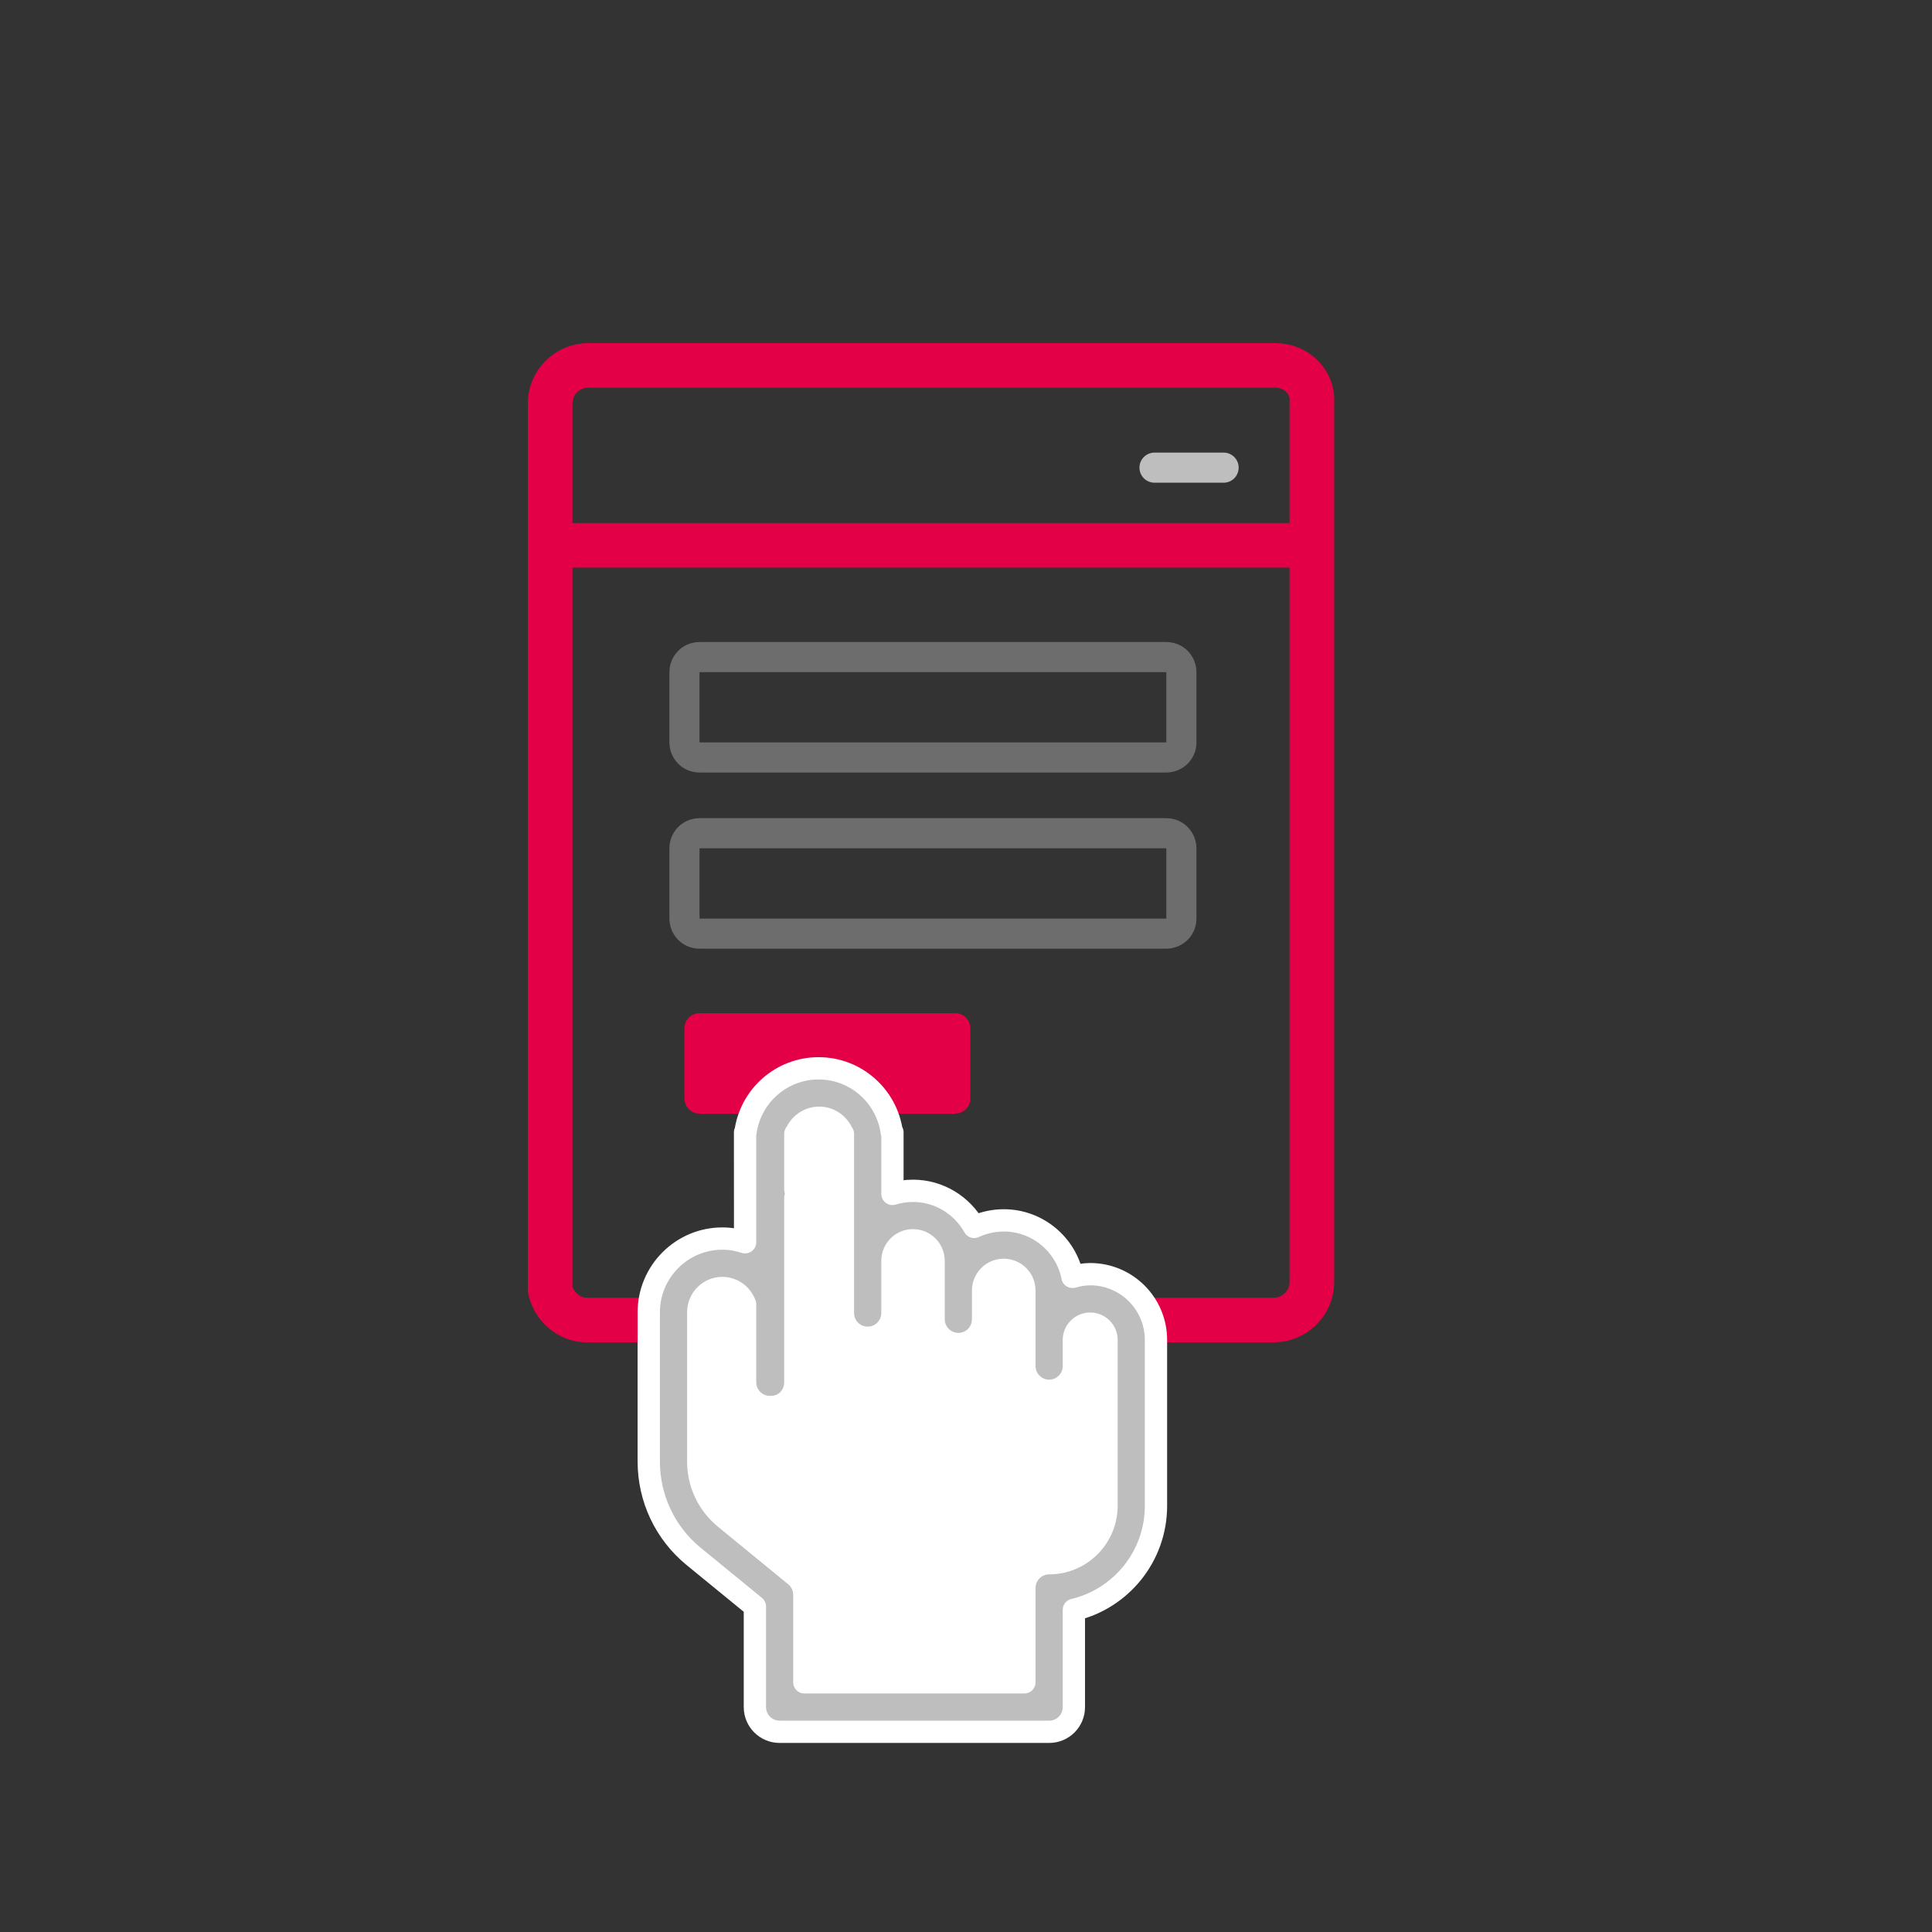
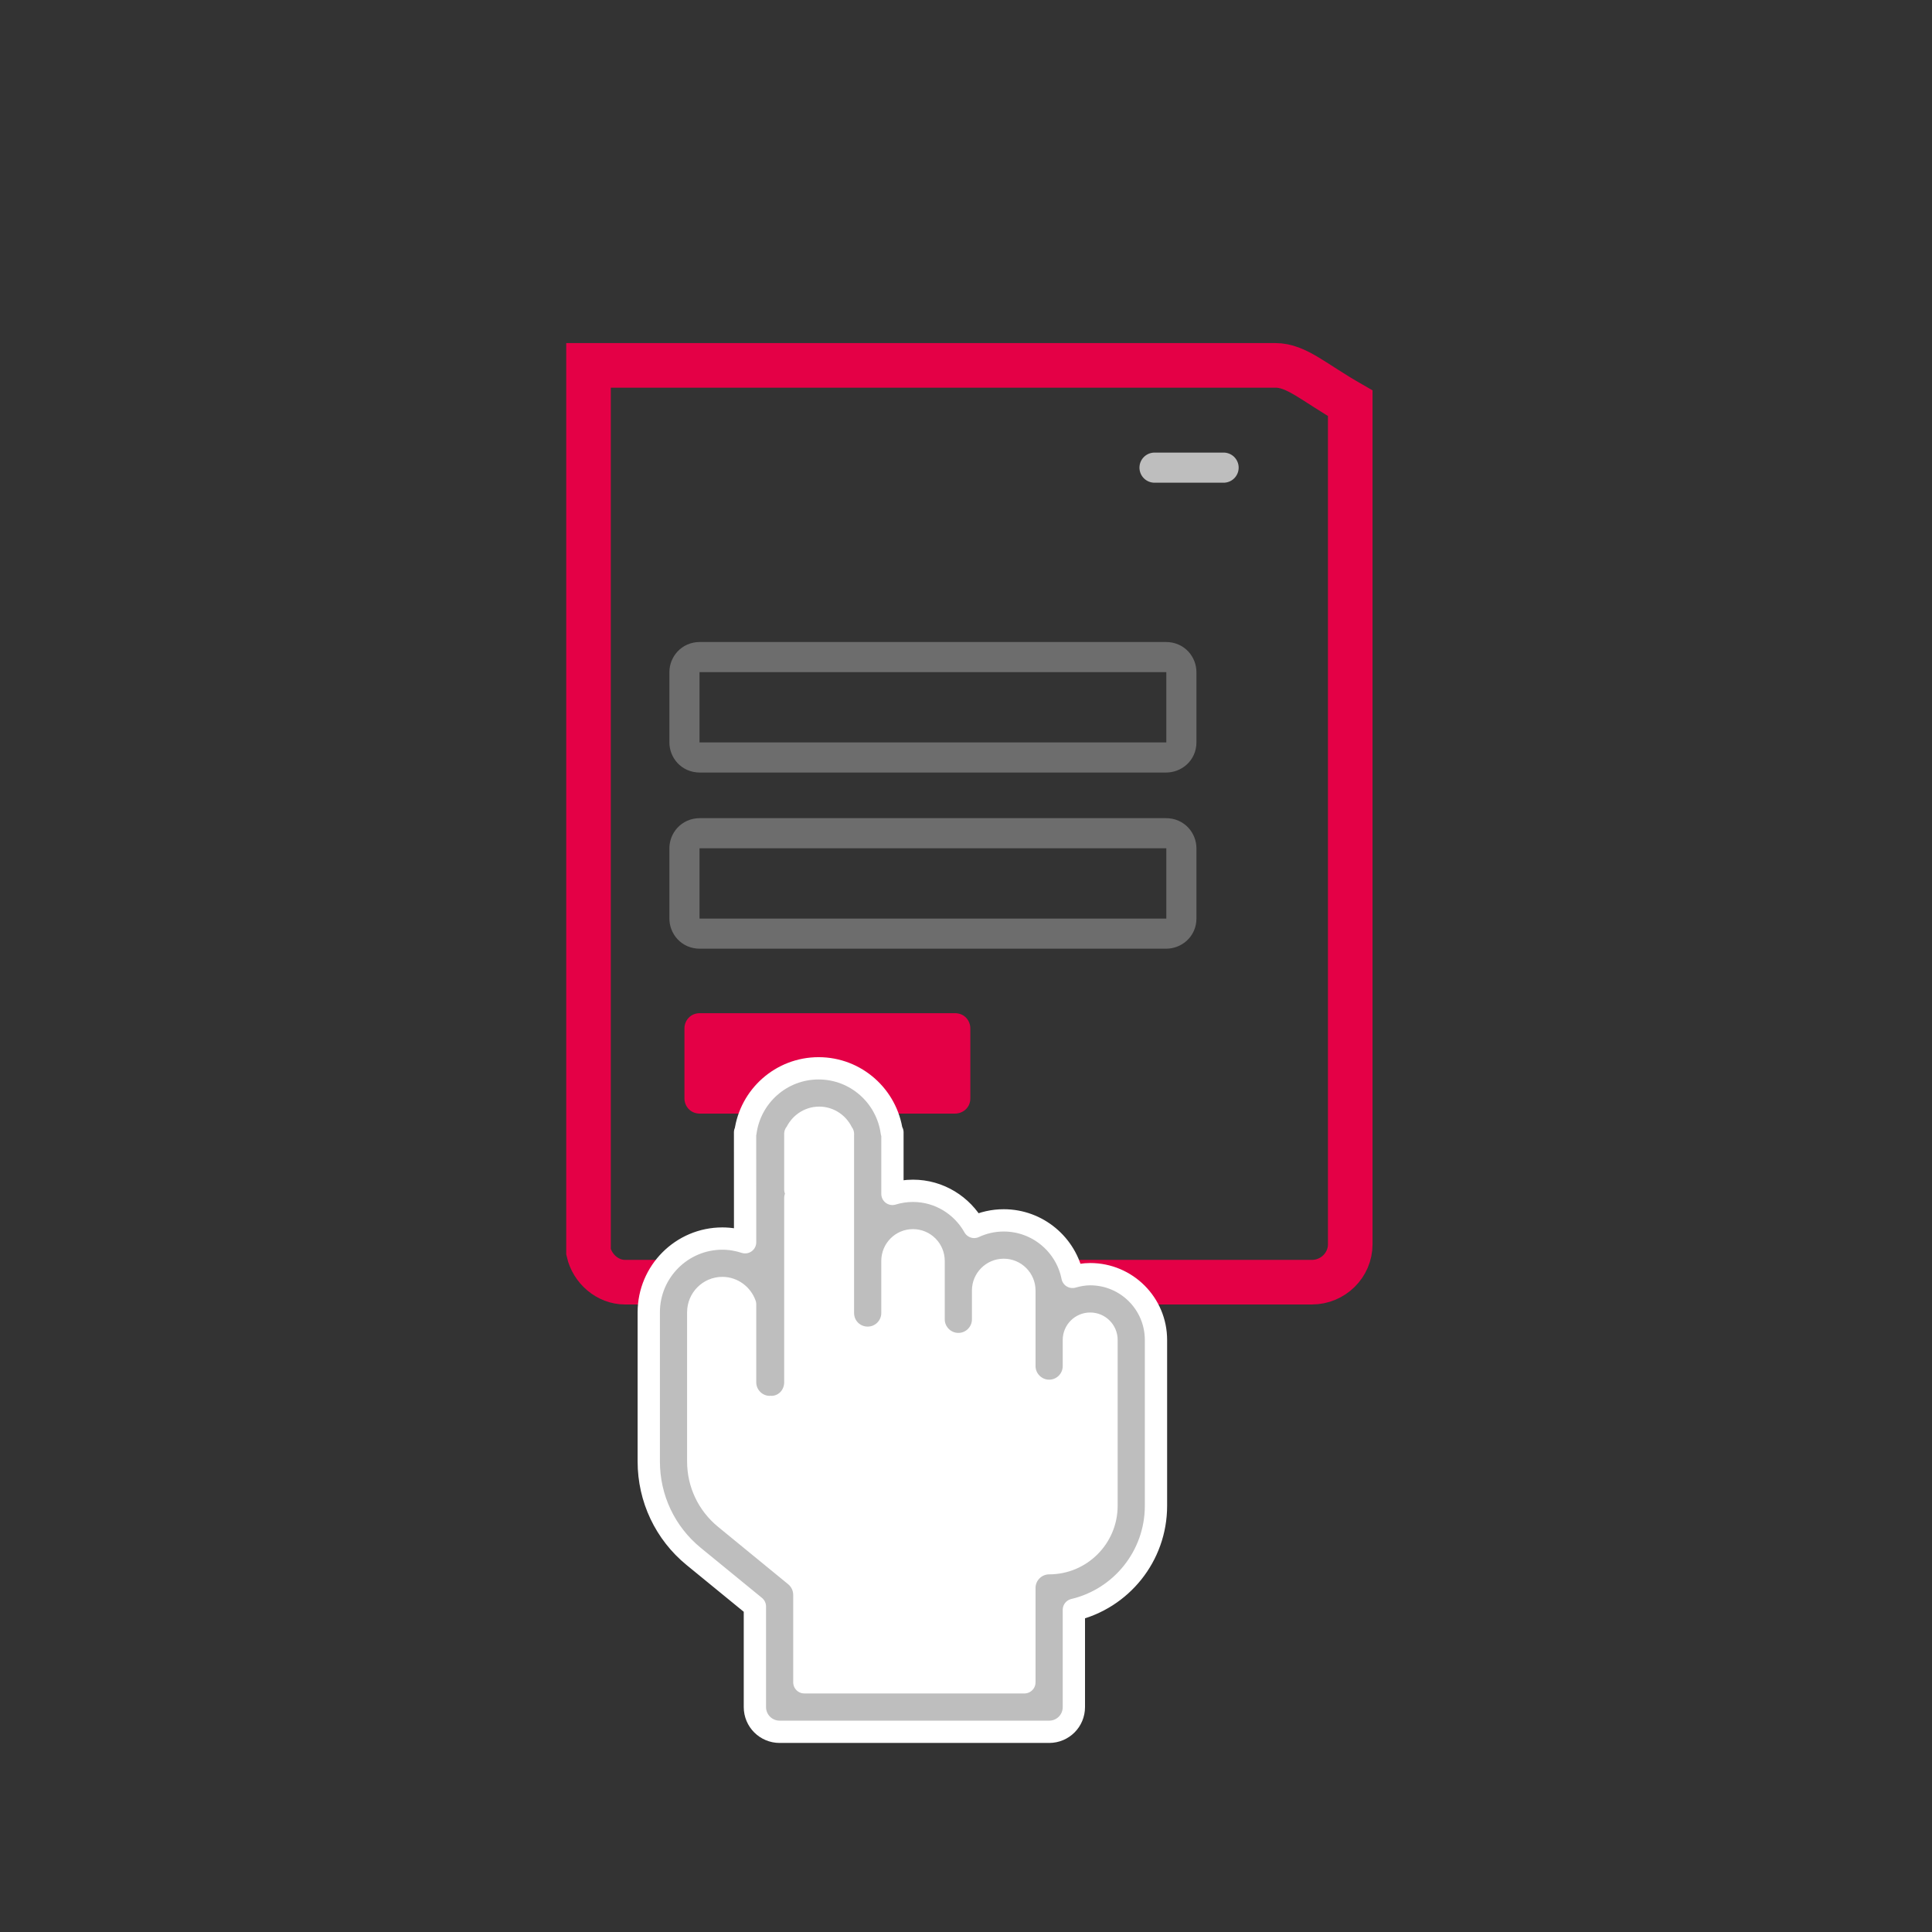
<svg xmlns="http://www.w3.org/2000/svg" version="1.1" x="0px" y="0px" width="130px" height="130px" viewBox="-35.517 -23.085 130 130" enable-background="new -35.517 -23.085 130 130" xml:space="preserve">
  <rect x="-35.517" y="-23.085" width="130" height="130" fill="#333333" stroke="none" />
  <defs>
</defs>
-   <path fill="none" stroke="#E40046" stroke-width="3" stroke-miterlimit="10" d="M50.304,1.5H4.083C2.662,1.5,1.5,2.646,1.5,4.049  v59.14c0,0.129,0,0.383,0,0.51c0.258,1.146,1.291,2.04,2.453,2.04l0,0l0,0h46.22c1.421,0,2.582-1.146,2.582-2.55V4.049  C52.885,2.646,51.723,1.5,50.304,1.5z" />
-   <line fill="none" stroke="#E40046" stroke-width="3" stroke-miterlimit="10" x1="1.63" y1="13.608" x2="52.885" y2="13.608" />
+   <path fill="none" stroke="#E40046" stroke-width="3" stroke-miterlimit="10" d="M50.304,1.5H4.083v59.14c0,0.129,0,0.383,0,0.51c0.258,1.146,1.291,2.04,2.453,2.04l0,0l0,0h46.22c1.421,0,2.582-1.146,2.582-2.55V4.049  C52.885,2.646,51.723,1.5,50.304,1.5z" />
  <path fill="none" stroke="#6D6D6D" stroke-width="2.027" stroke-miterlimit="10" d="M11.571,21.128h31.373  c0.645,0,1.031,0.51,1.031,1.019v4.717c0,0.637-0.516,1.02-1.031,1.02H11.571c-0.646,0-1.033-0.509-1.033-1.02v-4.717  C10.538,21.639,10.926,21.128,11.571,21.128z" />
  <path fill="none" stroke="#6D6D6D" stroke-width="2.027" stroke-miterlimit="10" d="M11.571,32.981h31.373  c0.645,0,1.031,0.511,1.031,1.021v4.715c0,0.637-0.516,1.021-1.031,1.021H11.571c-0.646,0-1.033-0.51-1.033-1.021v-4.715  C10.538,33.492,10.926,32.981,11.571,32.981z" />
  <path fill="#E40046" d="M11.571,45.09h17.171c0.646,0,1.032,0.51,1.032,1.021v4.715c0,0.638-0.518,1.021-1.032,1.021H11.571  c-0.646,0-1.033-0.511-1.033-1.021V46.11C10.538,45.6,10.926,45.09,11.571,45.09z" />
  <line fill="none" stroke="#BEBEBE" stroke-width="2.027" stroke-linecap="round" stroke-linejoin="round" stroke-miterlimit="10" x1="46.816" y1="8.382" x2="42.168" y2="8.382" />
  <g>
    <g>
      <g>
        <g>
          <g>
            <path fill="#BEBEBE" stroke="#FFFFFF" stroke-width="1.5" stroke-linecap="round" stroke-linejoin="round" stroke-miterlimit="10" d="       M21.183,53.208l-3.156-0.006c-0.007,0.016-0.02,0.029-0.025,0.045h3.201v-0.005C21.197,53.229,21.188,53.22,21.183,53.208z" />
            <path fill="#BEBEBE" stroke="#FFFFFF" stroke-width="1.5" stroke-linecap="round" stroke-linejoin="round" stroke-miterlimit="10" d="       M37.839,62.651c-0.416,0-0.808,0.075-1.19,0.183c-0.425-2.163-2.338-3.803-4.627-3.803c-0.708,0-1.382,0.158-1.988,0.441       c-0.808-1.44-2.348-2.43-4.12-2.43c-0.482,0-0.949,0.074-1.381,0.208V56.94v-0.007v-3.825H24.49       c-0.332-2.43-2.405-4.308-4.926-4.308c-2.517,0-4.596,1.878-4.92,4.308h-0.027l0.003,6.868v0.528       c-0.483-0.158-0.999-0.249-1.531-0.249c-2.73,0-4.952,2.229-4.952,4.96v10.045c0,2.479,1.099,4.811,3.021,6.383l4.12,3.37       v6.767c0,0.924,0.749,1.664,1.664,1.664h18.135c0.924,0,1.664-0.74,1.664-1.664v-6.542c3.171-0.748,5.525-3.604,5.525-6.999       V67.079C42.266,64.631,40.285,62.651,37.839,62.651z M38.937,78.238c0,2.131-1.73,3.862-3.86,3.862       c-0.915,0-1.665,0.749-1.665,1.664v6.35H18.606v-5.883c0-0.5-0.225-0.974-0.607-1.291l-4.735-3.878       c-1.141-0.939-1.798-2.321-1.798-3.803V65.214c0-0.899,0.724-1.632,1.623-1.632c0.707,0,1.307,0.467,1.531,1.099v5.243       c0,0.916,0.74,1.665,1.664,1.665c0.018,0,0.033-0.01,0.051-0.01c0.016,0,0.023,0.01,0.041,0.01       c0.924,0,1.623-0.749,1.623-1.665V58.913v-1.398l3.095-0.556h-3.095v-3.757h0.027c0.26-0.628,0.865-1.076,1.578-1.076       c0.714,0,1.321,0.45,1.578,1.082h0.02v0.034c0.001,0.002,0.002,0.003,0.003,0.005h-0.003v3.692l-0.108,0.02h0.108v8.305       c0,0.925,0.741,1.665,1.665,1.665c0.915,0,1.665-0.74,1.665-1.665V61.76c0-0.766,0.615-1.39,1.381-1.39       c0.773,0,1.39,0.624,1.39,1.39v3.929c0,0.915,0.749,1.664,1.665,1.664c0.924,0,1.664-0.749,1.664-1.664V63.75       c0-0.766,0.624-1.39,1.39-1.39s1.39,0.624,1.39,1.39v5.085c0,0.915,0.75,1.665,1.665,1.665c0.924,0,1.664-0.75,1.664-1.665       v-1.756c0-0.607,0.491-1.099,1.099-1.099s1.098,0.491,1.098,1.099V78.238z" />
          </g>
          <path fill="#FFFFFF" stroke="#FFFFFF" stroke-miterlimit="10" d="M21.202,56.958v8.305c0,0.925,0.741,1.665,1.665,1.665      c0.915,0,1.665-0.74,1.665-1.665V61.76c0-0.766,0.615-1.39,1.381-1.39c0.773,0,1.39,0.624,1.39,1.39v3.929      c0,0.915,0.749,1.664,1.665,1.664c0.924,0,1.664-0.749,1.664-1.664V63.75c0-0.766,0.624-1.39,1.39-1.39s1.39,0.624,1.39,1.39      v5.085c0,0.915,0.75,1.665,1.665,1.665c0.924,0,1.664-0.75,1.664-1.665v-1.756c0-0.607,0.491-1.099,1.099-1.099      s1.098,0.491,1.098,1.099v11.159c0,2.131-1.73,3.862-3.86,3.862c-0.915,0-1.665,0.749-1.665,1.664v6.35H18.606v-5.883      c0-0.5-0.225-0.974-0.607-1.291l-4.735-3.878c-1.141-0.939-1.798-2.321-1.798-3.803V65.214c0-0.899,0.724-1.632,1.623-1.632      c0.707,0,1.307,0.467,1.531,1.099v5.243c0,0.916,0.74,1.665,1.664,1.665c0.018,0,0.033-0.01,0.051-0.01      c0.016,0,0.023,0.01,0.041,0.01c0.924,0,1.623-0.749,1.623-1.665V56.958" />
-           <path fill="#BEBEBE" stroke="#FFFFFF" stroke-miterlimit="10" d="M17.999,56.958h3.203" />
        </g>
      </g>
      <path fill="#FFFFFF" stroke="#FFFFFF" stroke-miterlimit="10" d="M17.999,57.459h3.203l0.003-4.213c0,0-0.312-1.12-1.548-1.12    c0,0-1.211-0.024-1.658,1.068V57.459z" />
    </g>
  </g>
</svg>